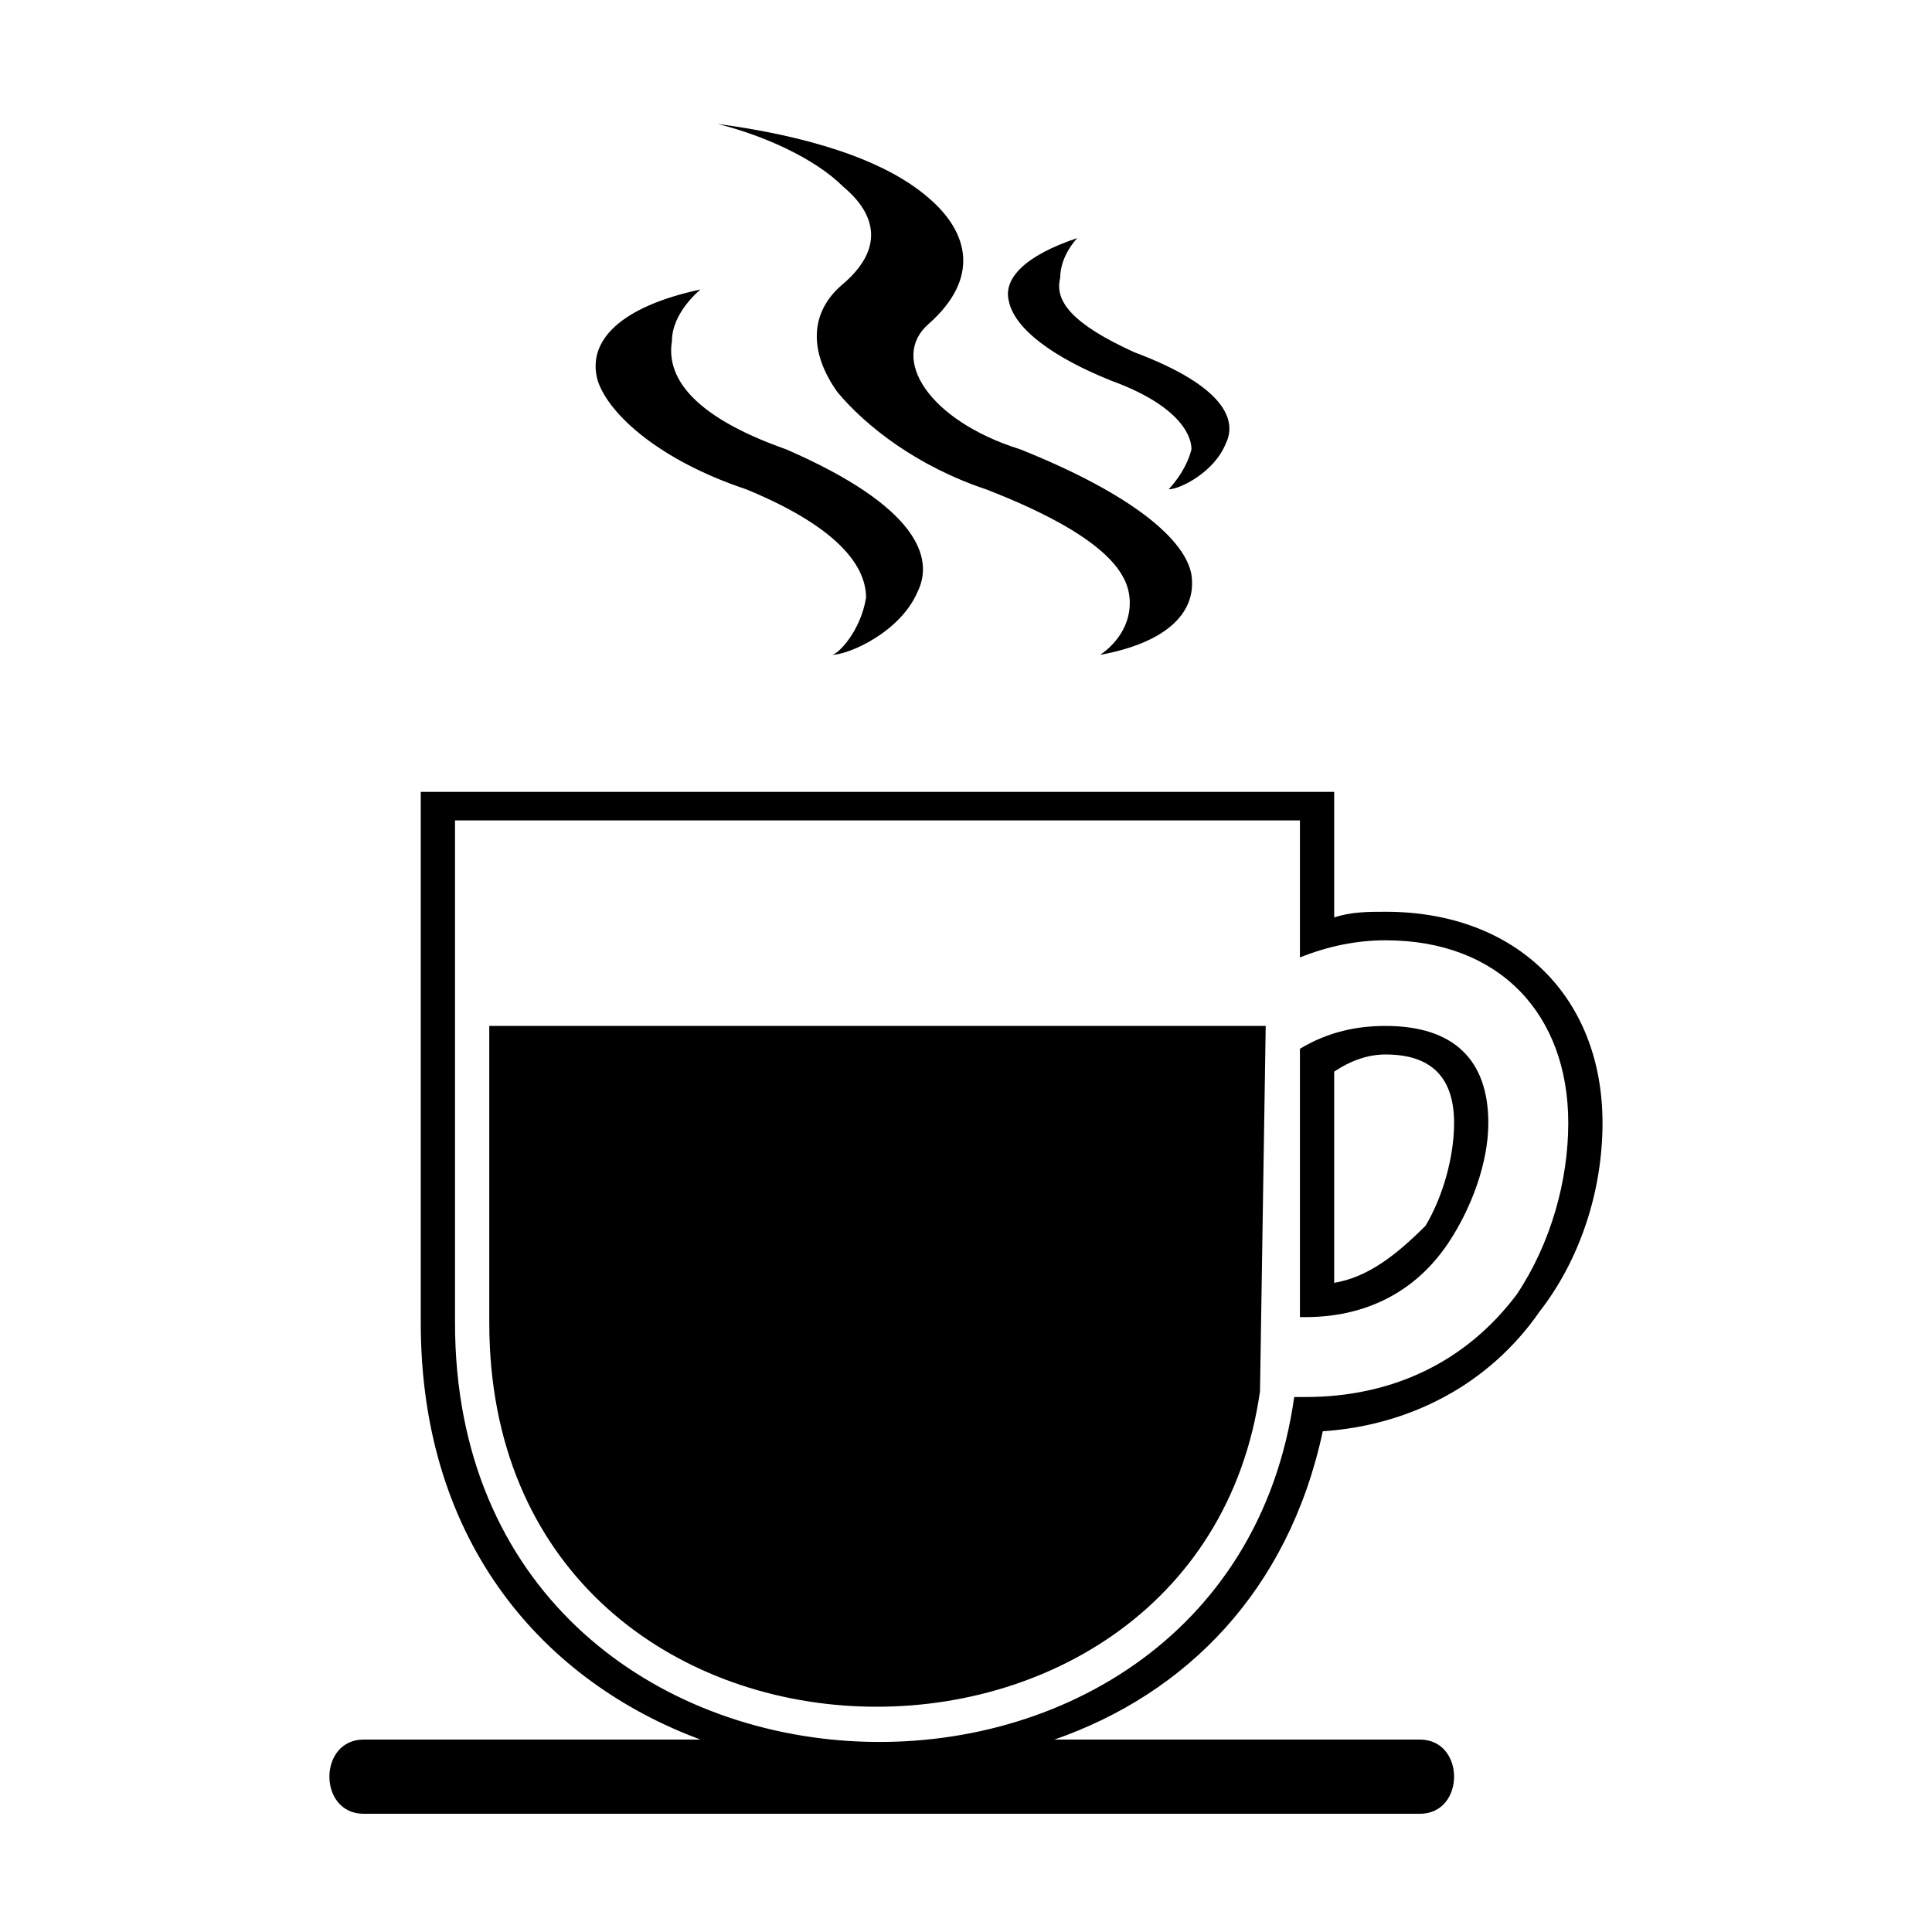
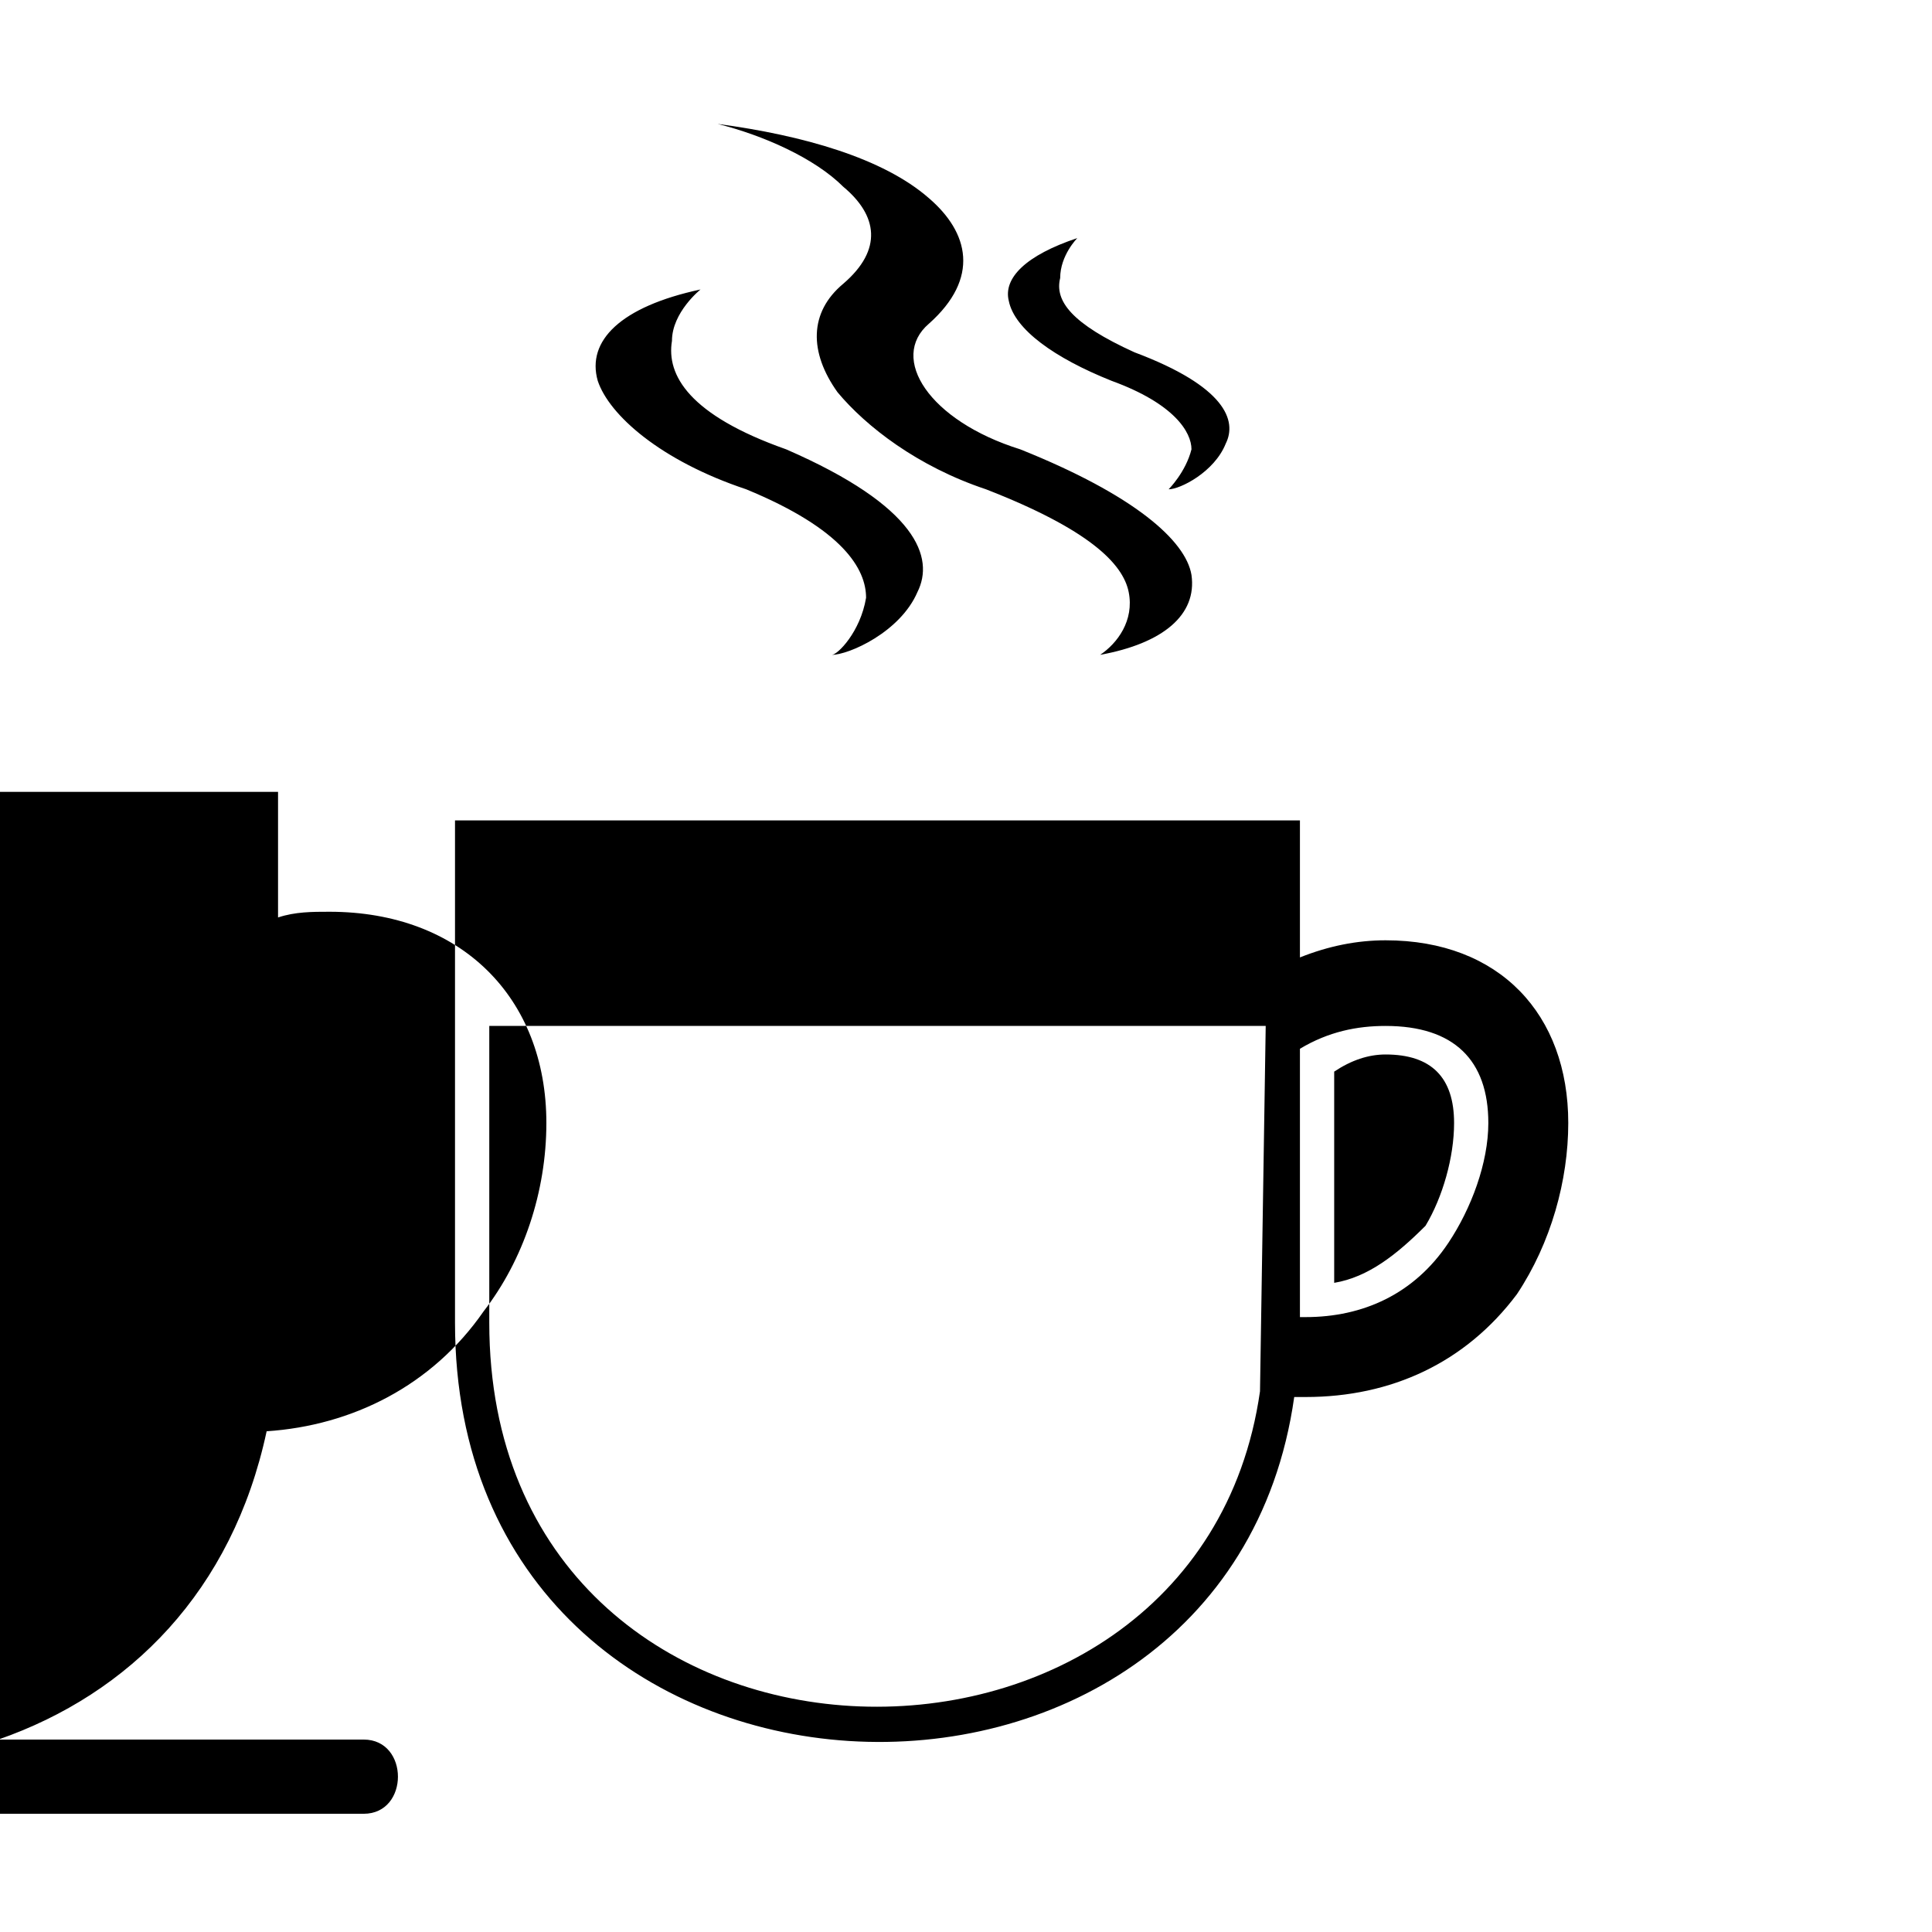
<svg xmlns="http://www.w3.org/2000/svg" fill="#000000" width="800px" height="800px" version="1.1" viewBox="144 144 512 512">
-   <path d="m240.38 624.67h279.89c12.105 0 12.105-19.668 0-19.668h-96.828c34.797-12.105 62.031-39.336 71.109-81.699 22.695-1.512 43.875-12.105 57.492-31.773 10.59-13.617 16.641-31.773 16.641-49.926 0-33.285-22.695-55.98-57.492-55.98-4.539 0-9.078 0-13.617 1.512v-33.285h-242.07v140.7c0 59.004 33.285 95.316 74.133 110.45h-89.262c-12.105 0-12.105 19.668 0 19.668zm149.78-394.88c-10.59 9.078 0 25.719 24.207 33.285 30.258 12.105 43.875 24.207 45.387 33.285 1.512 10.59-7.566 18.156-24.207 21.18 4.539-3.027 9.078-9.078 7.566-16.641-1.512-7.566-10.59-16.641-37.824-27.234-18.156-6.051-31.773-16.641-39.336-25.719-7.566-10.59-7.566-21.18 1.512-28.746 10.59-9.078 9.078-18.156 0-25.719-7.566-7.566-21.18-13.617-33.285-16.641 22.695 3.027 43.875 9.078 55.98 19.668 10.59 9.078 13.617 21.18 0 33.285zm63.543 43.875s4.539-4.539 6.051-10.59c0-4.539-4.539-12.105-21.18-18.156-15.129-6.051-25.719-13.617-27.234-21.18-1.512-6.051 4.539-12.105 18.156-16.641 0 0-4.539 4.539-4.539 10.59-1.512 6.051 3.027 12.105 19.668 19.668 24.207 9.078 27.234 18.156 24.207 24.207-3.027 7.566-12.105 12.105-15.129 12.105zm-89.262 43.875c1.512 0 7.566-6.051 9.078-15.129 0-7.566-6.051-18.156-31.773-28.746-22.695-7.566-36.312-19.668-39.336-28.746-3.027-10.59 6.051-19.668 27.234-24.207 0 0-7.566 6.051-7.566 13.617-1.512 9.078 4.539 19.668 30.258 28.746 34.797 15.129 39.336 28.746 34.797 37.824-4.539 10.59-18.156 16.641-22.695 16.641zm-90.777 98.34v78.672c0 130.11 187.61 134.65 204.25 18.156l1.512-96.828h-205.76zm-9.078-54.465h223.91v36.312c7.566-3.027 15.129-4.539 22.695-4.539 30.258 0 48.414 19.668 48.414 48.414 0 15.129-4.539 31.773-13.617 45.387-13.617 18.156-33.285 27.234-55.98 27.234h-3.027c-18.156 128.6-222.4 121.04-222.4-19.668v-133.14zm223.91 60.52v71.109h1.512c15.129 0 28.746-6.051 37.824-19.668 6.051-9.078 10.59-21.18 10.59-31.773 0-16.641-9.078-25.719-27.234-25.719-7.566 0-15.129 1.512-22.695 6.051zm9.078 6.051v55.98c9.078-1.512 16.641-7.566 24.207-15.129 4.539-7.566 7.566-18.156 7.566-27.234 0-12.105-6.051-18.156-18.156-18.156-4.539 0-9.078 1.512-13.617 4.539z" fill-rule="evenodd" />
+   <path d="m240.38 624.67c12.105 0 12.105-19.668 0-19.668h-96.828c34.797-12.105 62.031-39.336 71.109-81.699 22.695-1.512 43.875-12.105 57.492-31.773 10.59-13.617 16.641-31.773 16.641-49.926 0-33.285-22.695-55.98-57.492-55.98-4.539 0-9.078 0-13.617 1.512v-33.285h-242.07v140.7c0 59.004 33.285 95.316 74.133 110.45h-89.262c-12.105 0-12.105 19.668 0 19.668zm149.78-394.88c-10.59 9.078 0 25.719 24.207 33.285 30.258 12.105 43.875 24.207 45.387 33.285 1.512 10.59-7.566 18.156-24.207 21.18 4.539-3.027 9.078-9.078 7.566-16.641-1.512-7.566-10.59-16.641-37.824-27.234-18.156-6.051-31.773-16.641-39.336-25.719-7.566-10.59-7.566-21.18 1.512-28.746 10.59-9.078 9.078-18.156 0-25.719-7.566-7.566-21.18-13.617-33.285-16.641 22.695 3.027 43.875 9.078 55.98 19.668 10.59 9.078 13.617 21.18 0 33.285zm63.543 43.875s4.539-4.539 6.051-10.59c0-4.539-4.539-12.105-21.18-18.156-15.129-6.051-25.719-13.617-27.234-21.18-1.512-6.051 4.539-12.105 18.156-16.641 0 0-4.539 4.539-4.539 10.59-1.512 6.051 3.027 12.105 19.668 19.668 24.207 9.078 27.234 18.156 24.207 24.207-3.027 7.566-12.105 12.105-15.129 12.105zm-89.262 43.875c1.512 0 7.566-6.051 9.078-15.129 0-7.566-6.051-18.156-31.773-28.746-22.695-7.566-36.312-19.668-39.336-28.746-3.027-10.59 6.051-19.668 27.234-24.207 0 0-7.566 6.051-7.566 13.617-1.512 9.078 4.539 19.668 30.258 28.746 34.797 15.129 39.336 28.746 34.797 37.824-4.539 10.59-18.156 16.641-22.695 16.641zm-90.777 98.34v78.672c0 130.11 187.61 134.65 204.25 18.156l1.512-96.828h-205.76zm-9.078-54.465h223.91v36.312c7.566-3.027 15.129-4.539 22.695-4.539 30.258 0 48.414 19.668 48.414 48.414 0 15.129-4.539 31.773-13.617 45.387-13.617 18.156-33.285 27.234-55.98 27.234h-3.027c-18.156 128.6-222.4 121.04-222.4-19.668v-133.14zm223.91 60.52v71.109h1.512c15.129 0 28.746-6.051 37.824-19.668 6.051-9.078 10.59-21.18 10.59-31.773 0-16.641-9.078-25.719-27.234-25.719-7.566 0-15.129 1.512-22.695 6.051zm9.078 6.051v55.98c9.078-1.512 16.641-7.566 24.207-15.129 4.539-7.566 7.566-18.156 7.566-27.234 0-12.105-6.051-18.156-18.156-18.156-4.539 0-9.078 1.512-13.617 4.539z" fill-rule="evenodd" />
</svg>